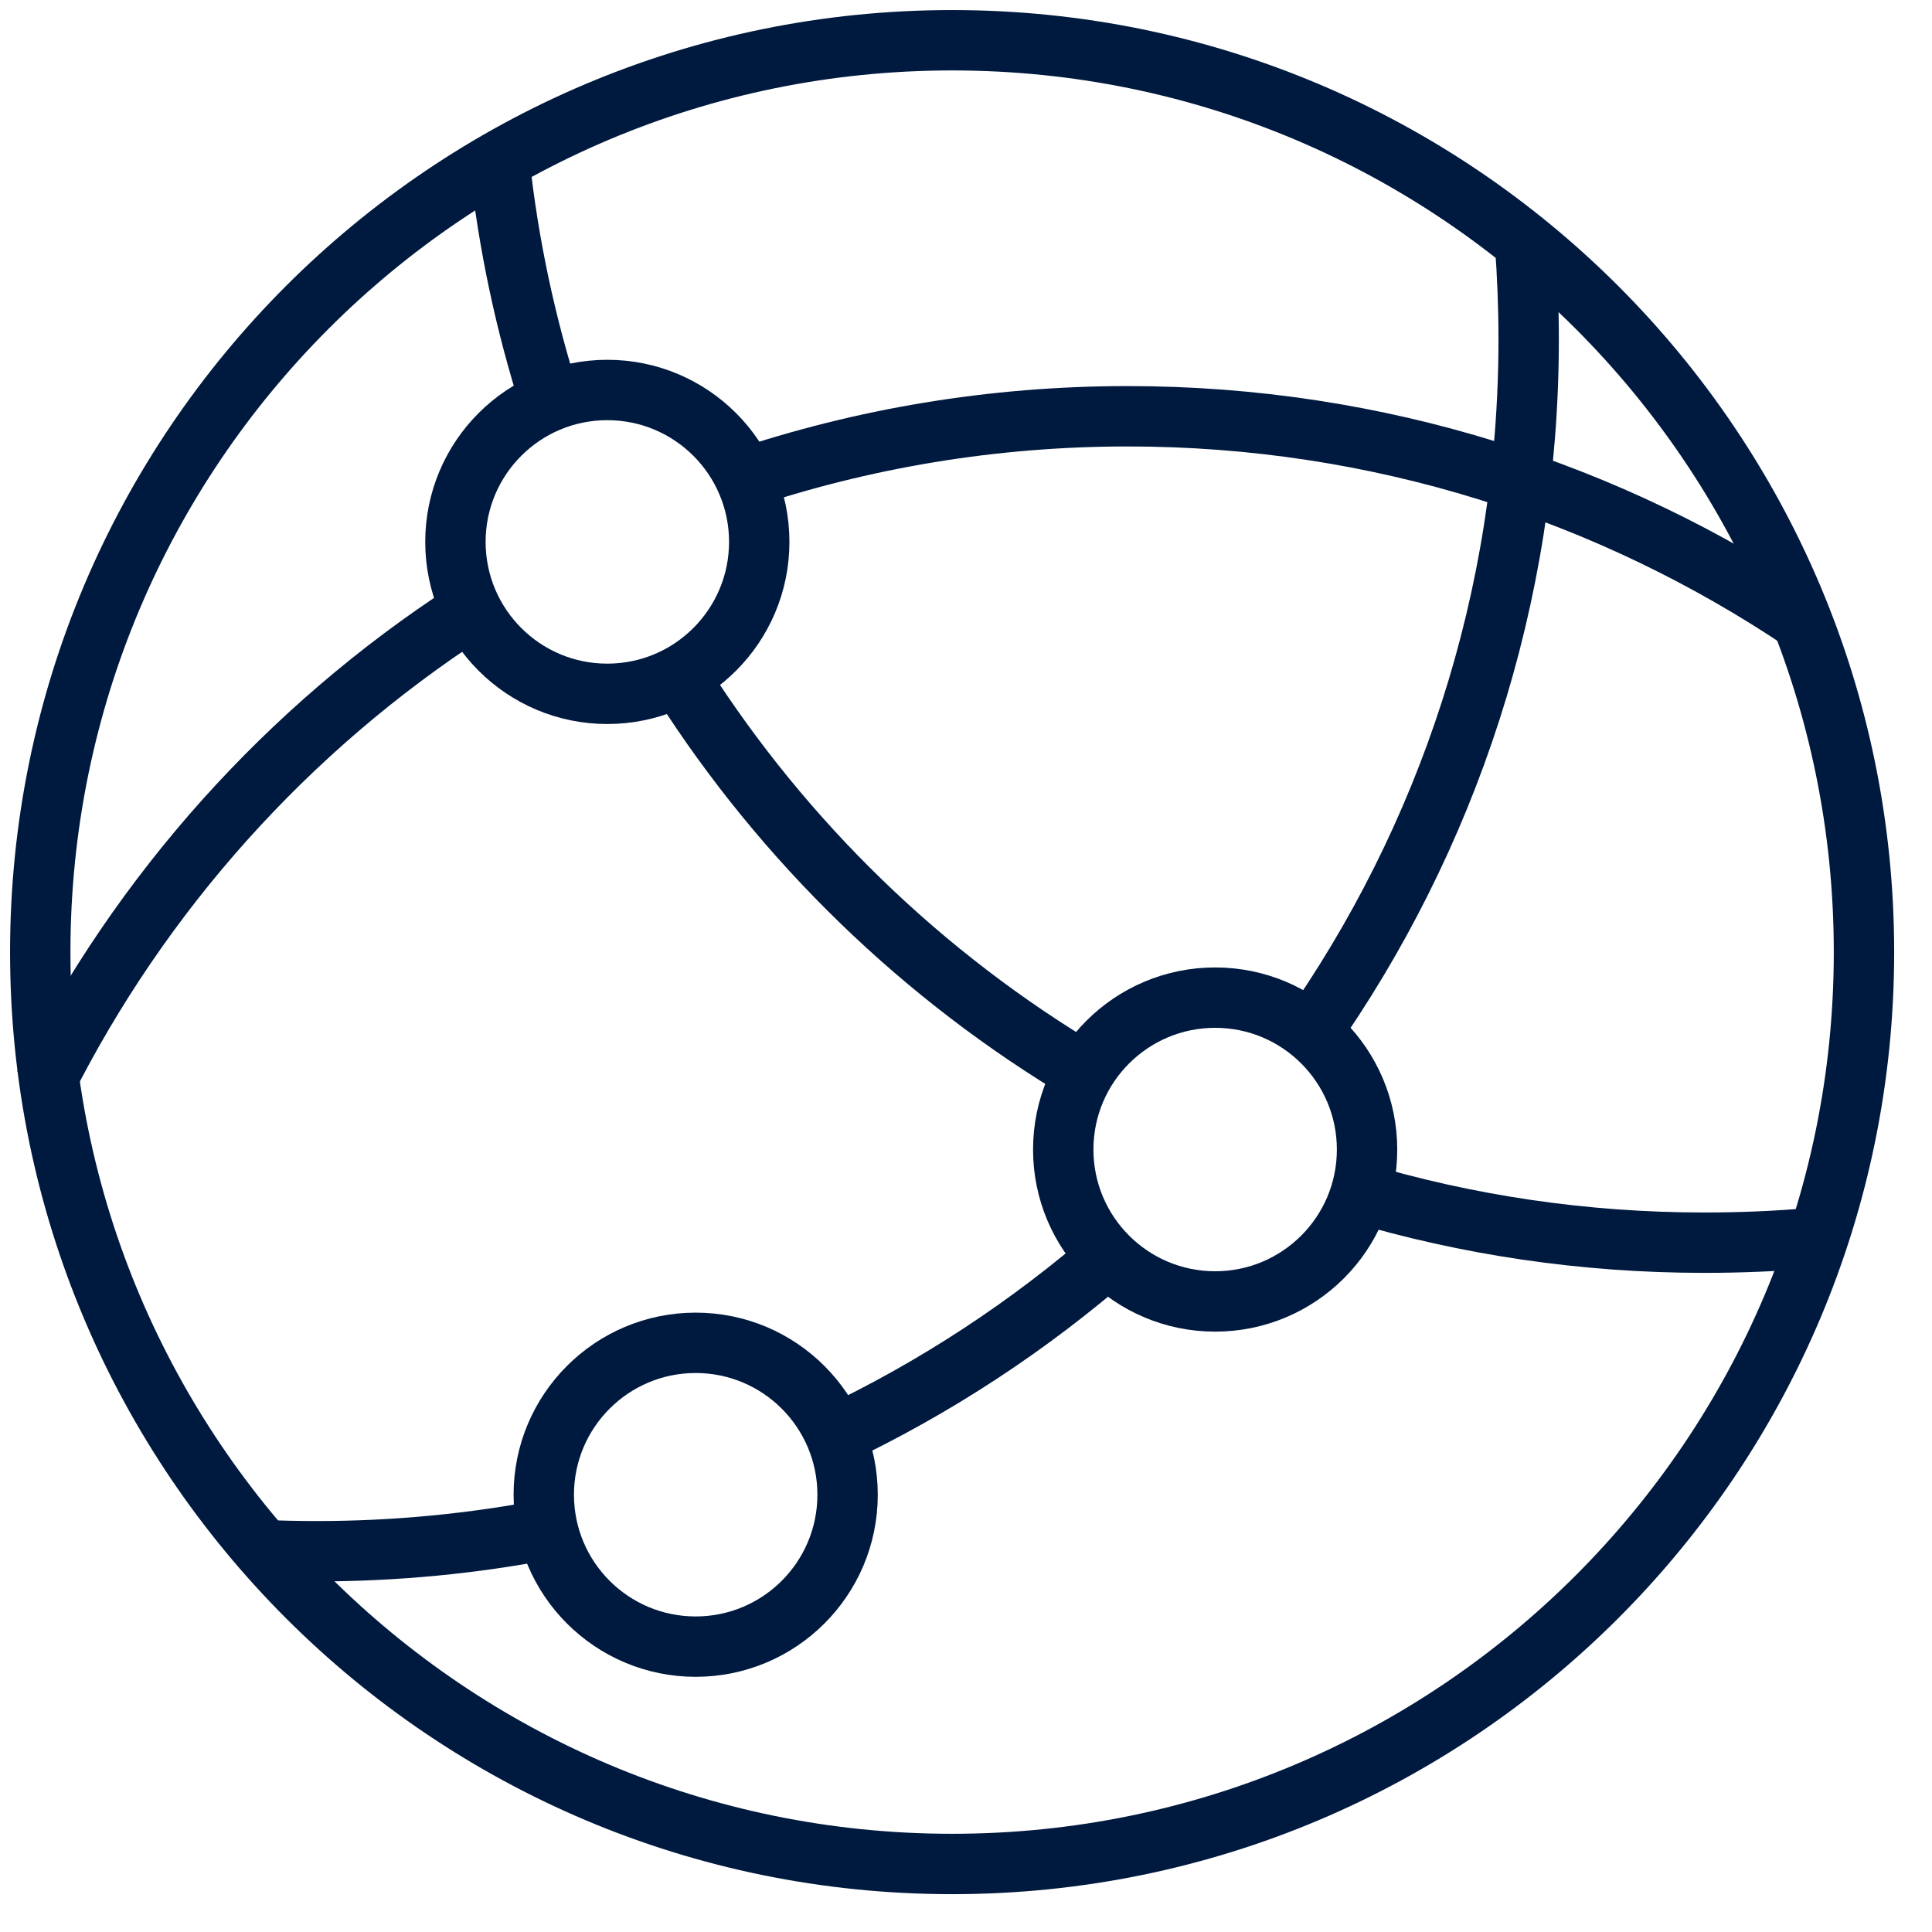
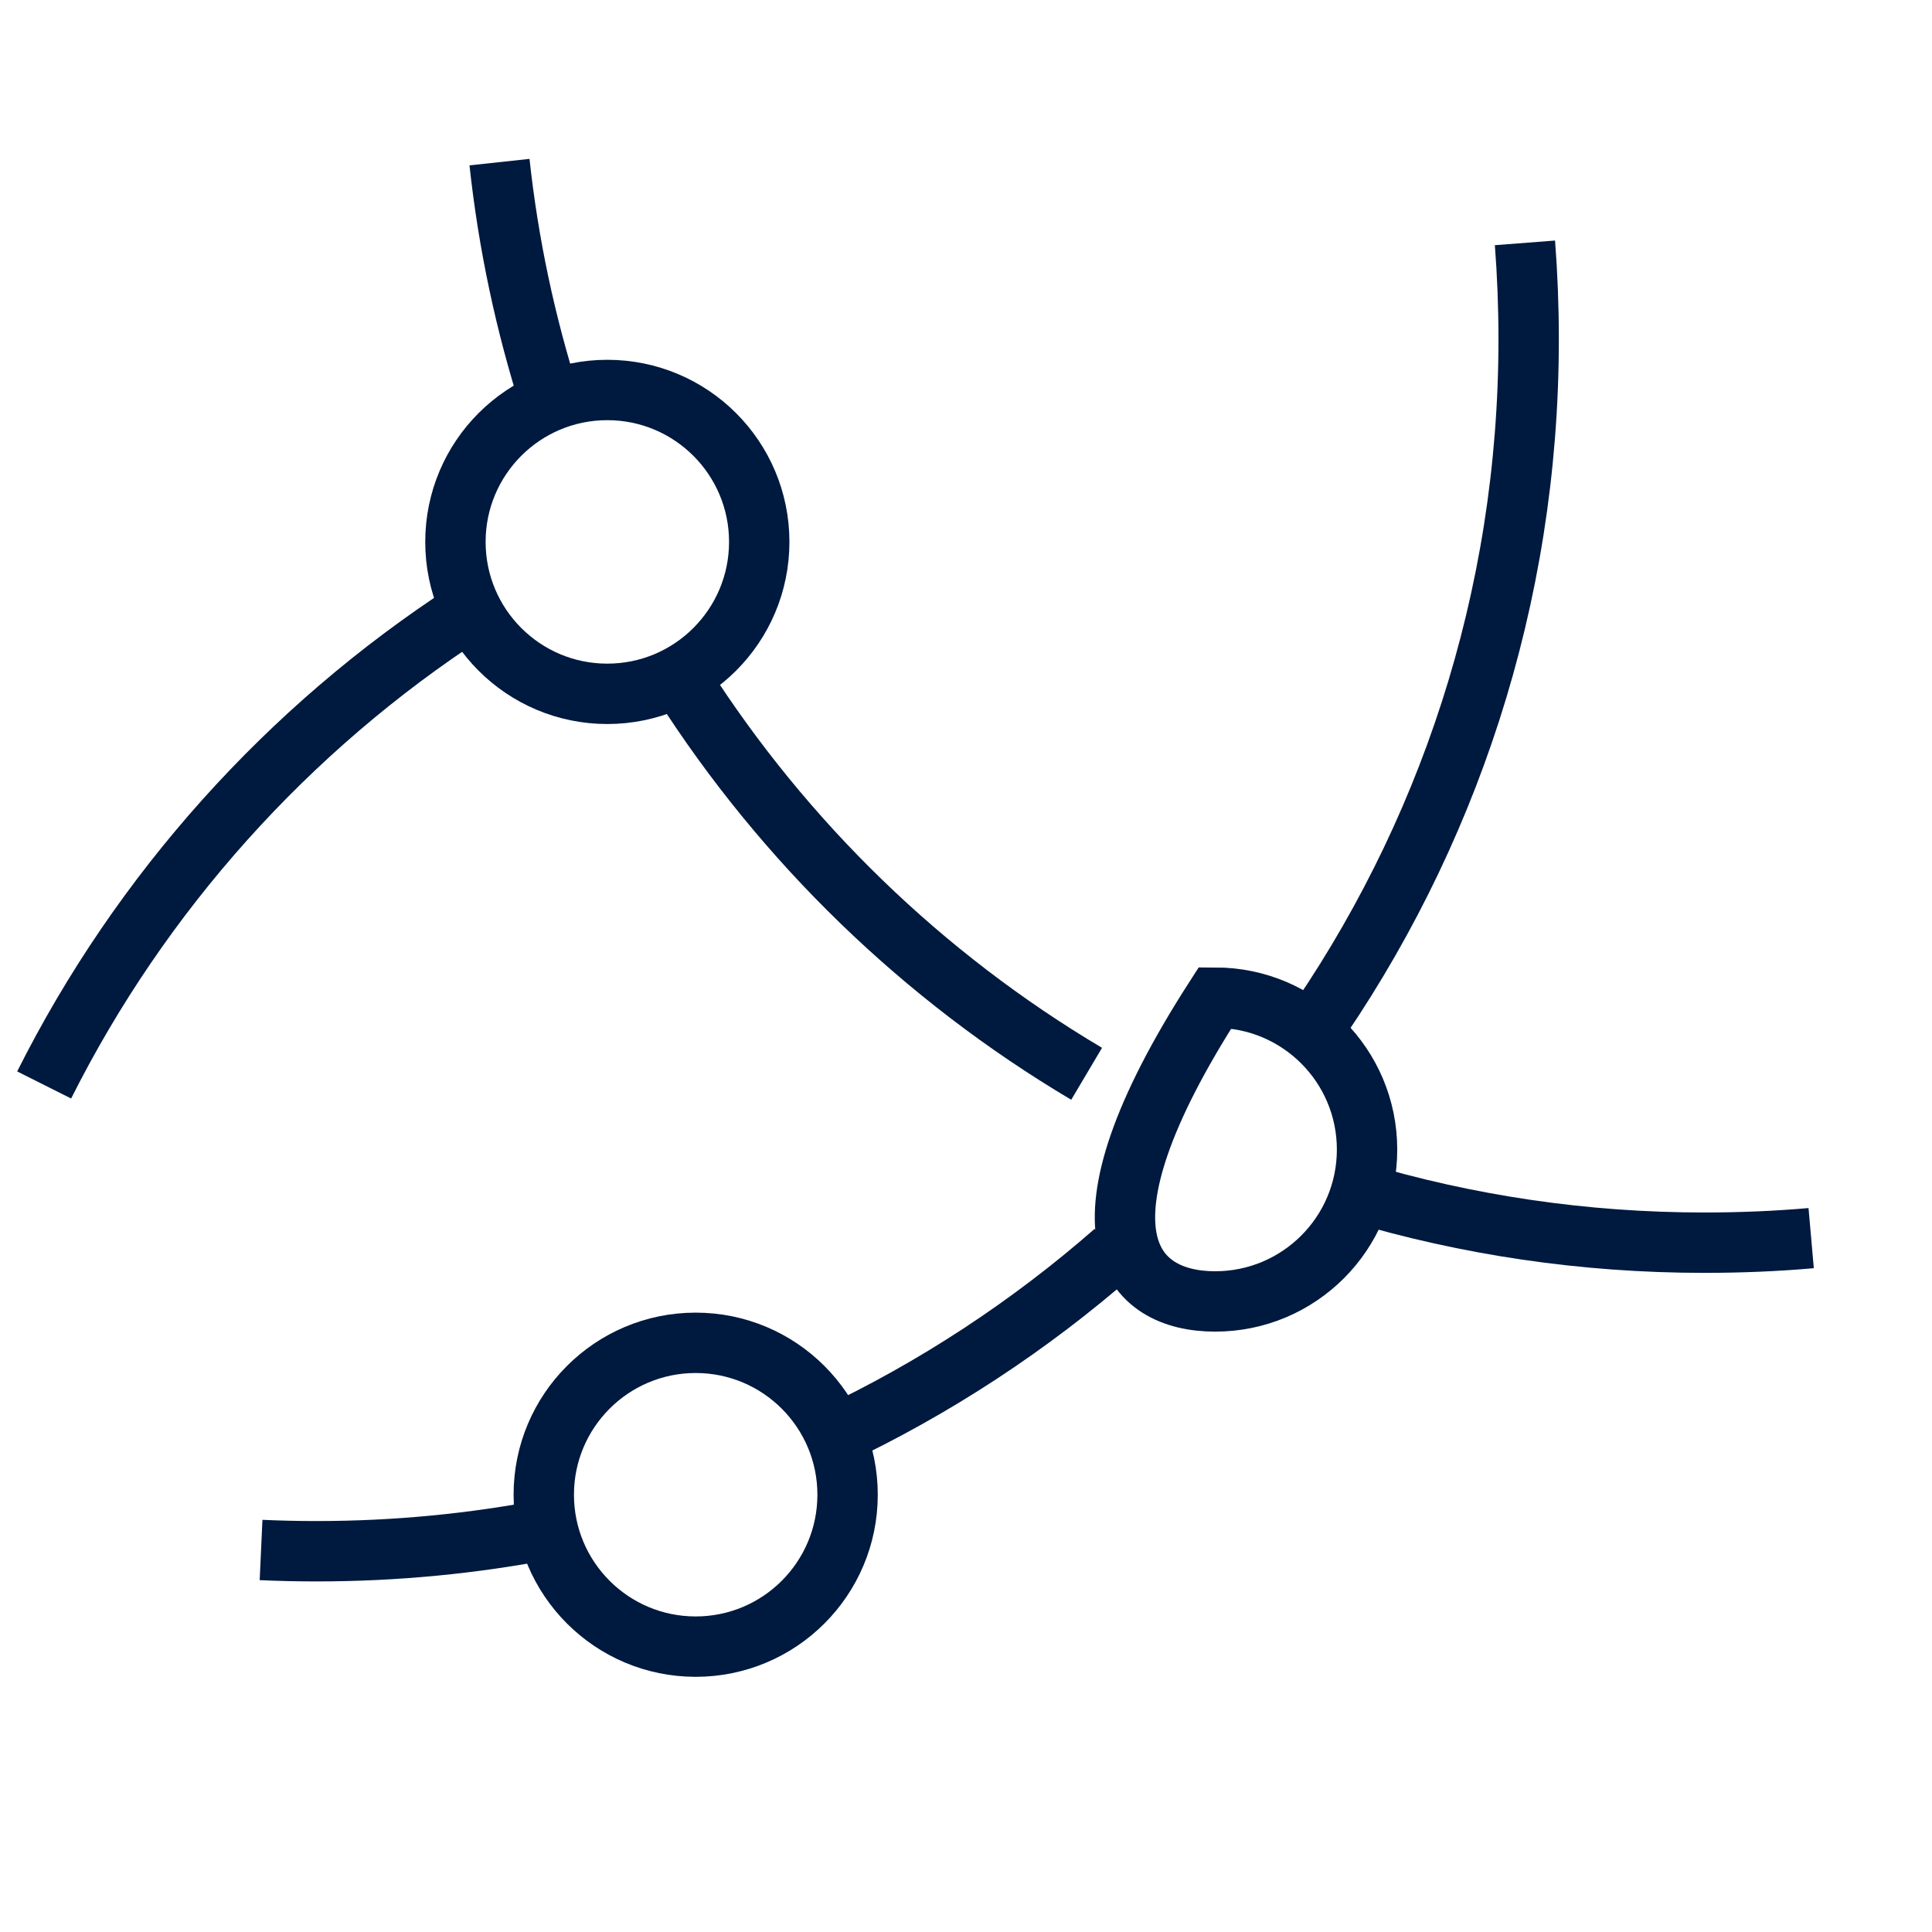
<svg xmlns="http://www.w3.org/2000/svg" width="48" height="48" viewBox="0 0 48 48" fill="none">
-   <path d="M23.655 46.31C36.167 46.31 46.31 36.167 46.31 23.655C46.31 11.143 36.167 1 23.655 1C11.143 1 1 11.143 1 23.655C1 36.167 11.143 46.31 23.655 46.31Z" stroke="#00193E" stroke-width="1.5" stroke-miterlimit="10" />
  <path d="M13.665 9.962C13.058 8.059 12.631 6.075 12.41 4.028" stroke="#00193E" stroke-width="1.5" stroke-miterlimit="10" />
  <path d="M26.997 26.678C22.93 24.266 19.485 20.924 16.945 16.944" stroke="#00193E" stroke-width="1.5" stroke-miterlimit="10" />
  <path d="M44.998 30.761C44.124 30.838 43.24 30.874 42.34 30.874C39.342 30.874 36.447 30.437 33.712 29.619" stroke="#00193E" stroke-width="1.5" stroke-miterlimit="10" />
-   <path d="M18.404 11.911C21.422 10.893 24.657 10.342 28.02 10.342C34.241 10.342 40.02 12.229 44.818 15.458" stroke="#00193E" stroke-width="1.5" stroke-miterlimit="10" />
  <path d="M1.097 26.956C3.503 22.163 7.154 18.101 11.627 15.196" stroke="#00193E" stroke-width="1.5" stroke-miterlimit="10" />
  <path d="M13.628 37.99C11.767 38.35 9.839 38.54 7.869 38.54C7.407 38.54 6.944 38.53 6.486 38.509" stroke="#00193E" stroke-width="1.5" stroke-miterlimit="10" />
  <path d="M27.69 31.095C25.587 32.935 23.227 34.488 20.672 35.691" stroke="#00193E" stroke-width="1.5" stroke-miterlimit="10" />
  <path d="M37.887 6.034C37.948 6.826 37.979 7.623 37.979 8.43C37.979 14.878 35.953 20.852 32.498 25.753" stroke="#00193E" stroke-width="1.5" stroke-miterlimit="10" />
  <path d="M15.088 17.238C17.173 17.238 18.863 15.548 18.863 13.463C18.863 11.379 17.173 9.689 15.088 9.689C13.004 9.689 11.315 11.379 11.315 13.463C11.315 15.548 13.004 17.238 15.088 17.238Z" stroke="#00193E" stroke-width="1.5" stroke-miterlimit="10" />
-   <path d="M30.19 32.334C32.275 32.334 33.964 30.644 33.964 28.56C33.964 26.475 32.275 24.786 30.19 24.786C28.106 24.786 26.416 26.475 26.416 28.56C26.416 30.644 28.106 32.334 30.19 32.334Z" stroke="#00193E" stroke-width="1.5" stroke-miterlimit="10" />
+   <path d="M30.19 32.334C32.275 32.334 33.964 30.644 33.964 28.56C33.964 26.475 32.275 24.786 30.19 24.786C26.416 30.644 28.106 32.334 30.19 32.334Z" stroke="#00193E" stroke-width="1.5" stroke-miterlimit="10" />
  <path d="M17.284 40.91C19.368 40.91 21.058 39.221 21.058 37.136C21.058 35.052 19.368 33.362 17.284 33.362C15.2 33.362 13.51 35.052 13.51 37.136C13.51 39.221 15.2 40.91 17.284 40.91Z" stroke="#00193E" stroke-width="1.5" stroke-miterlimit="10" />
</svg>